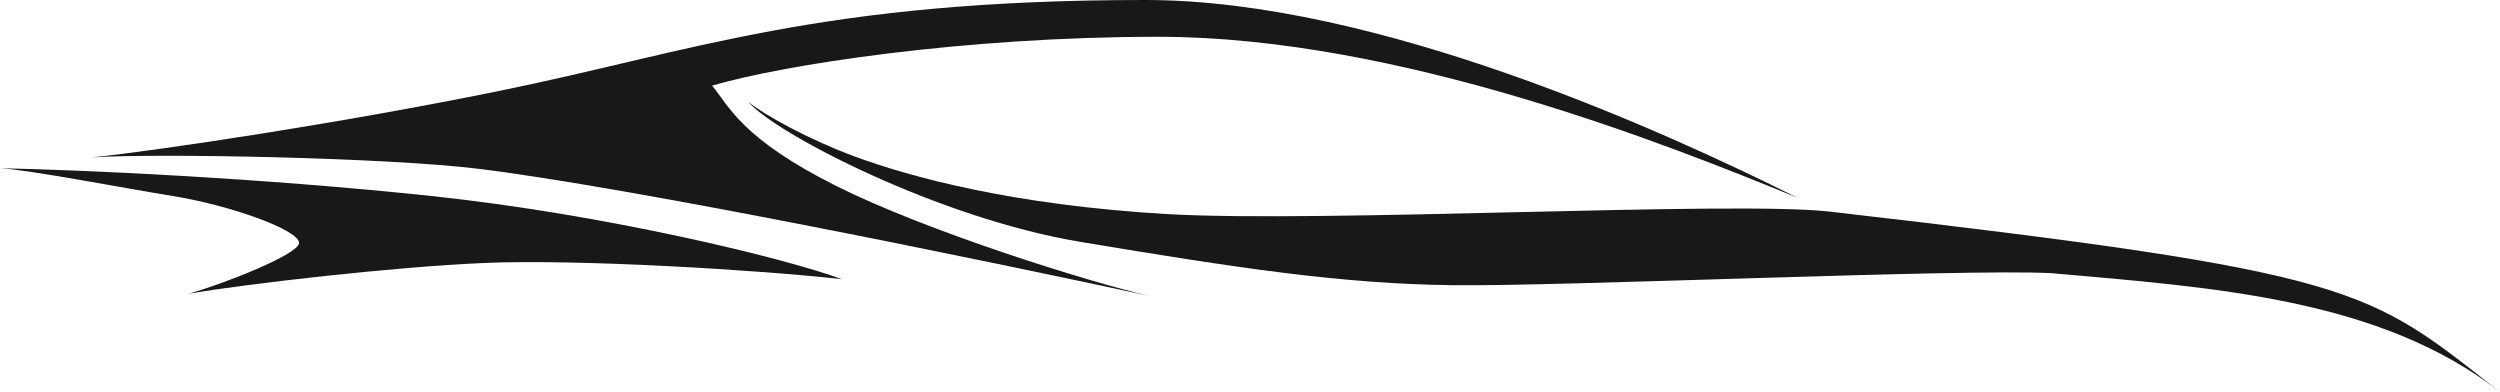
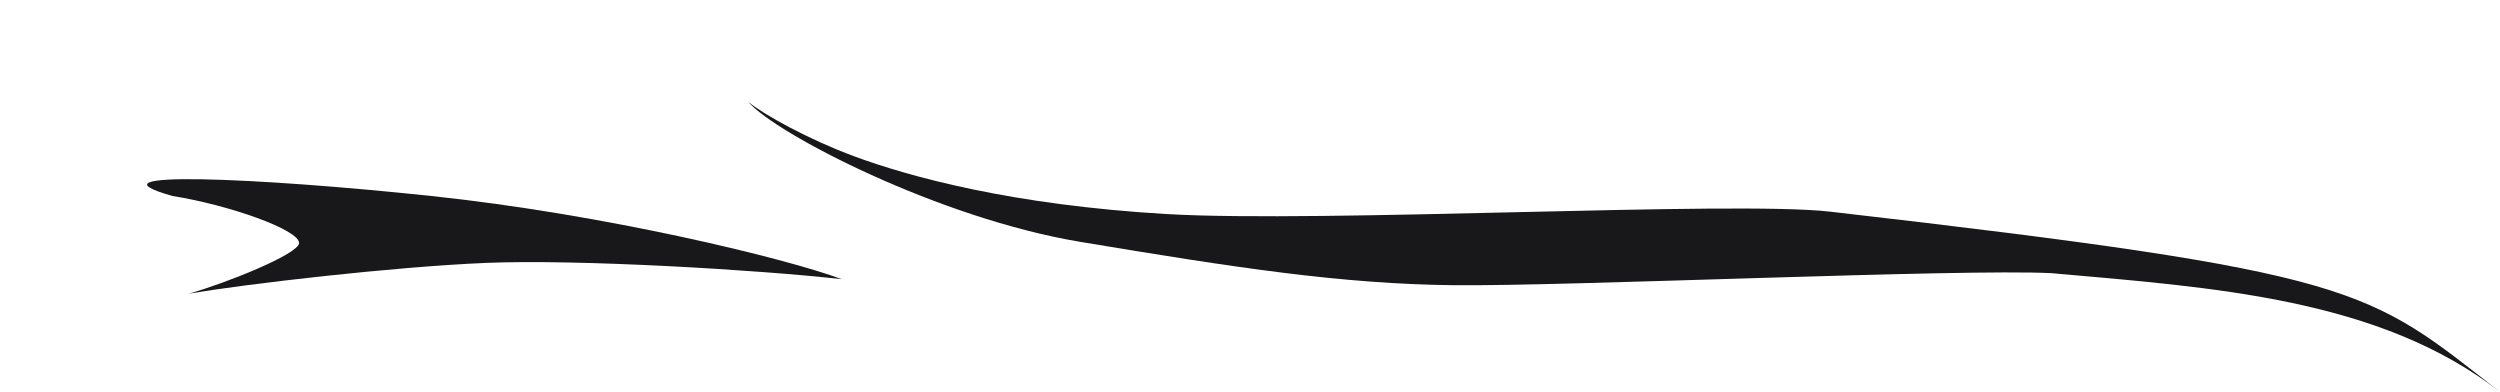
<svg xmlns="http://www.w3.org/2000/svg" width="2073" height="325" viewBox="0 0 2073 325" fill="none">
-   <path d="M950 0C1142 0 1381.5 109.5 1490.5 164C1384.83 120.709 1160 30.5 960.5 30.5C798.448 30.5 649.167 53.791 590.5 71C604.5 88 614.8 114.9 694 154.5C768.943 191.971 902.472 233.74 952.761 245.324C955.398 245.894 957.979 246.453 960.5 247C958.206 246.543 955.618 245.982 952.761 245.324C815.598 215.681 524.961 155.787 397 140C320 130.5 127.833 127 76.5 130.5C133.5 124.5 283.9 101.9 413.5 75.5C575.5 42.5 680 0 950 0Z" fill="#18181B" />
  <path d="M895.5 200.5C778.5 181 643 110.833 620.5 84.5C633.667 95.328 671.2 115.888 708 129.5C754 146.515 839 170 967.5 177.5C1096 185 1437.77 166.321 1517.5 175.5C1960.5 226.5 1962 238.543 2073 325C1973.5 247.5 1836.5 238.5 1701 226.5C1626.07 222.753 1298.5 237.5 1205.5 236.5C1112.5 235.5 1024.31 221.968 895.5 200.5Z" fill="#18181B" />
-   <path d="M357.5 162.5C501.1 177.7 651.167 214 698 231.5C630 223.833 479.8 214.8 403 218C326.2 221.2 205 235.333 156.5 243.5C187.5 234.833 248 210.5 248 201.5C248 190.5 190 170 143 162.5C107 156.755 24.667 140.833 0 139.5C66.167 140.833 213.9 147.3 357.5 162.5Z" fill="#18181B" />
+   <path d="M357.5 162.5C501.1 177.7 651.167 214 698 231.5C630 223.833 479.8 214.8 403 218C326.2 221.2 205 235.333 156.5 243.5C187.5 234.833 248 210.5 248 201.5C248 190.5 190 170 143 162.5C66.167 140.833 213.9 147.3 357.5 162.5Z" fill="#18181B" />
</svg>